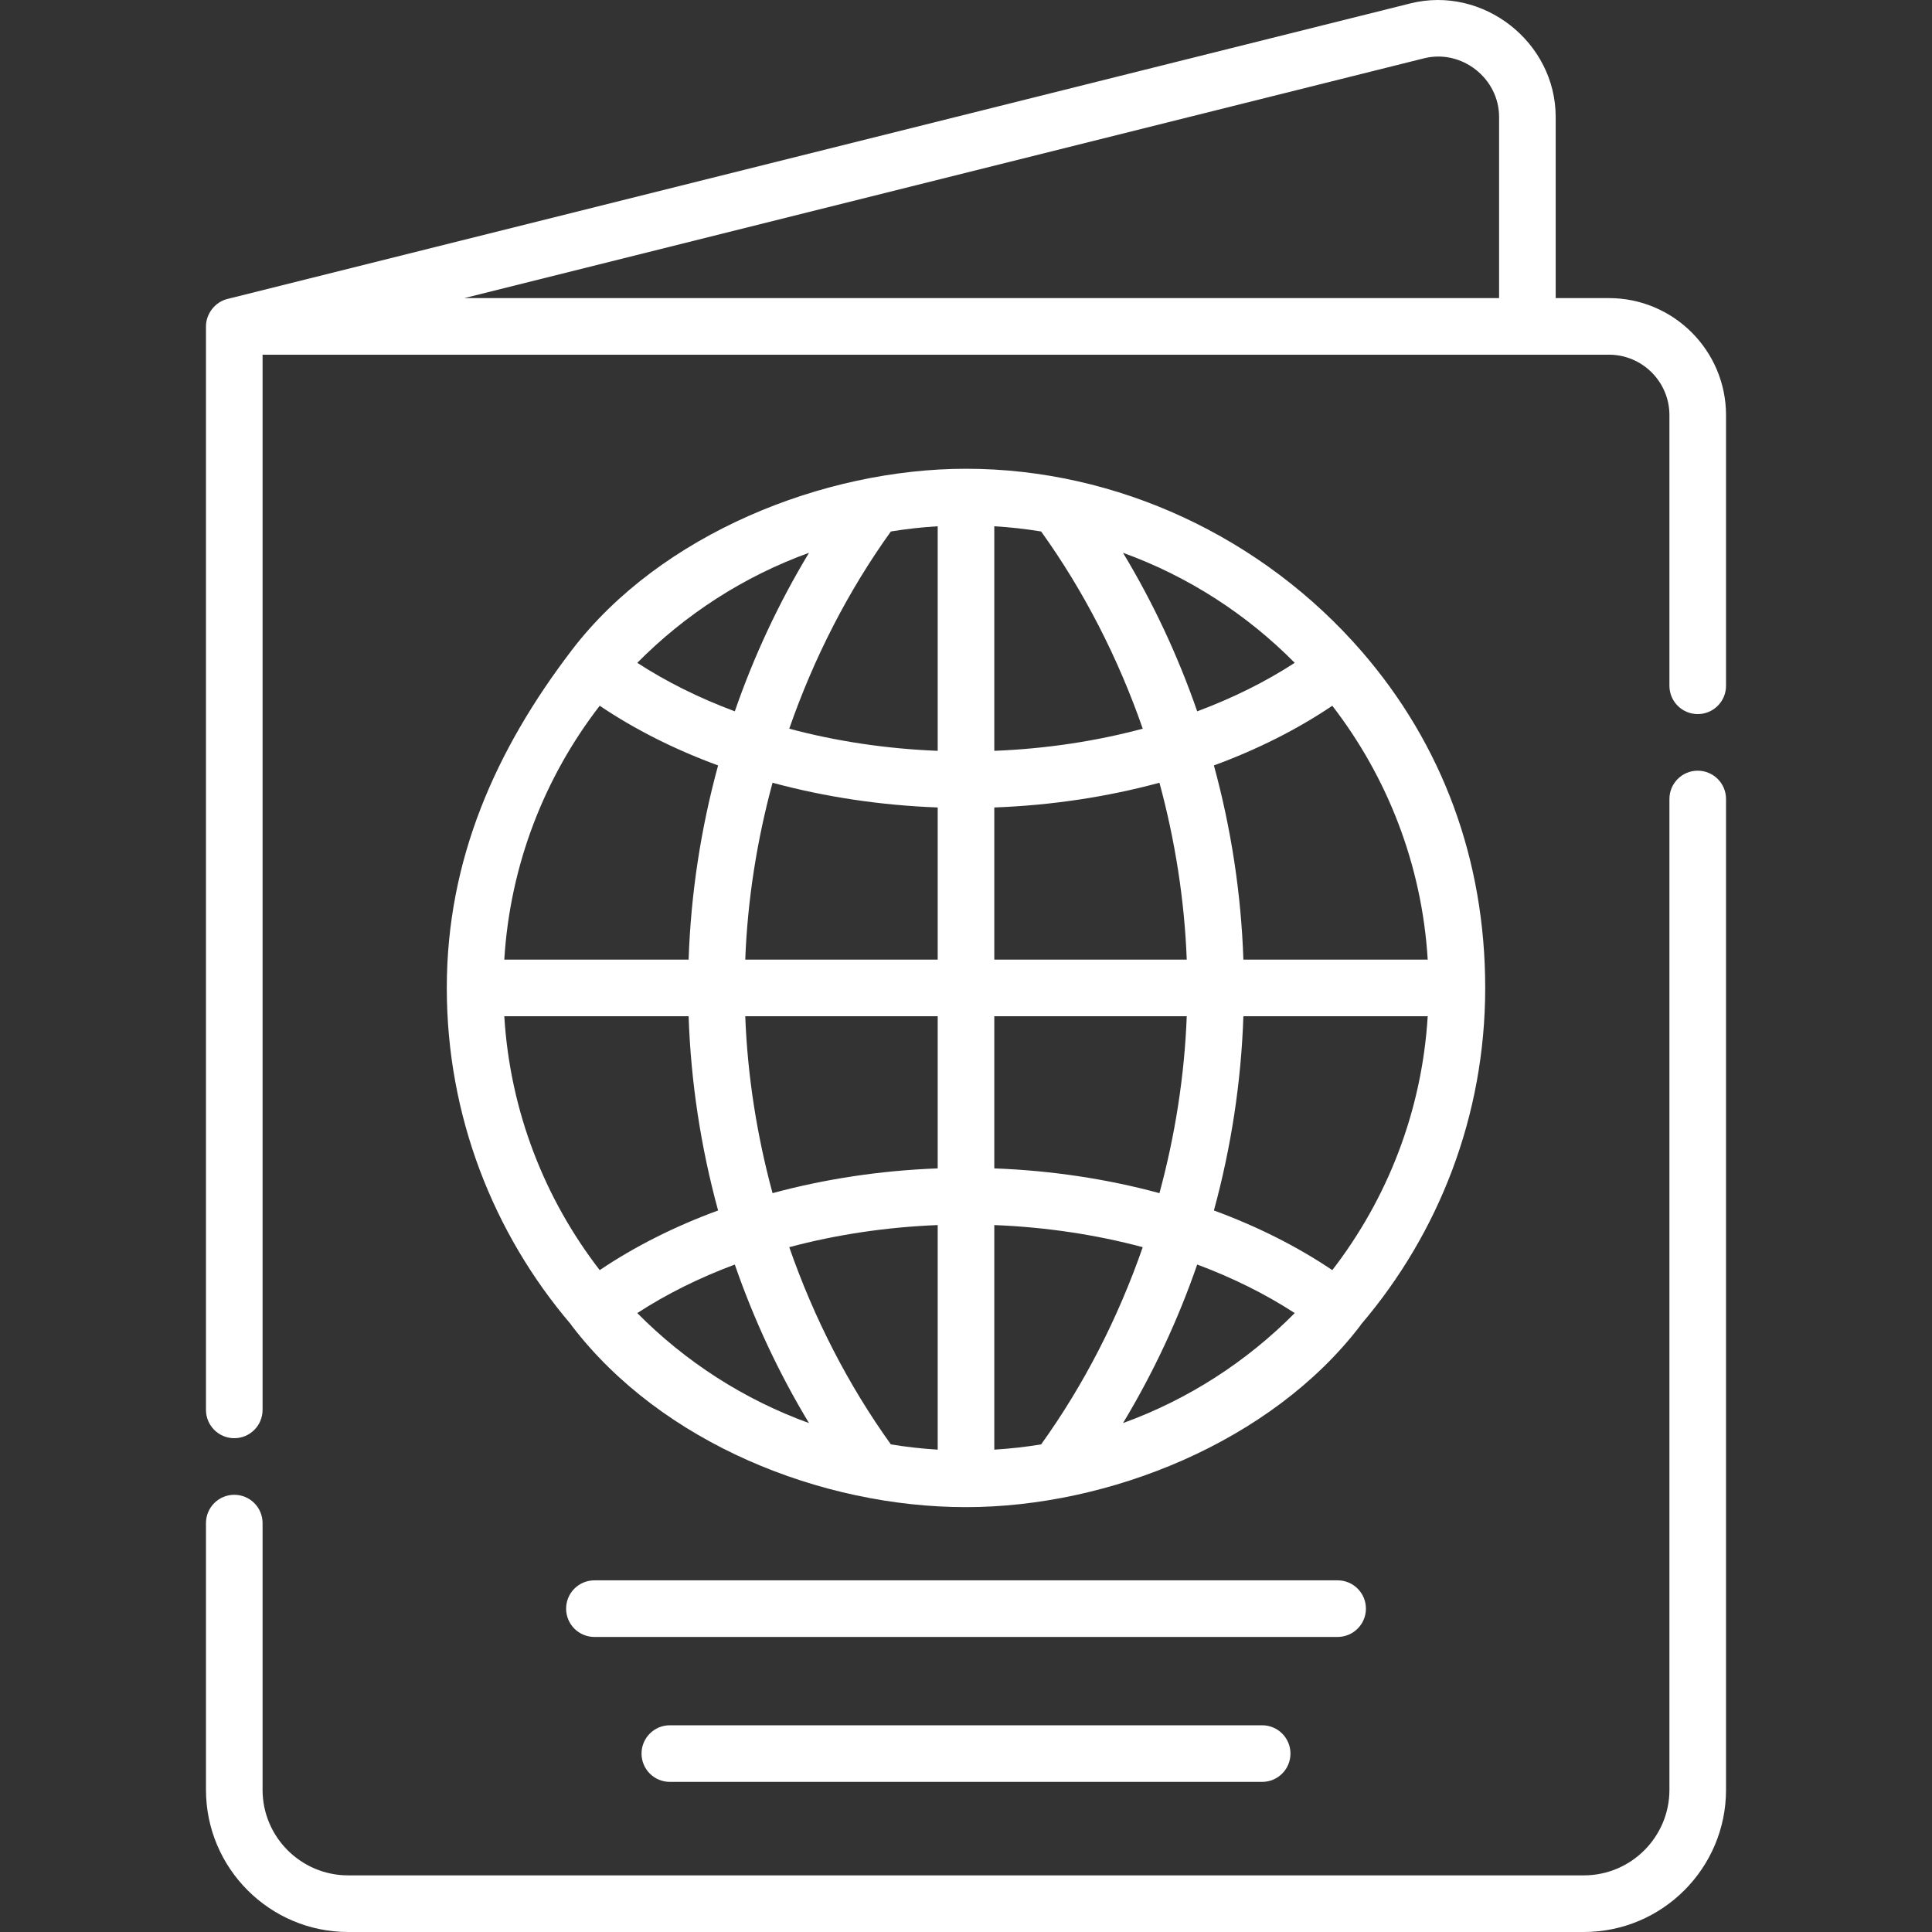
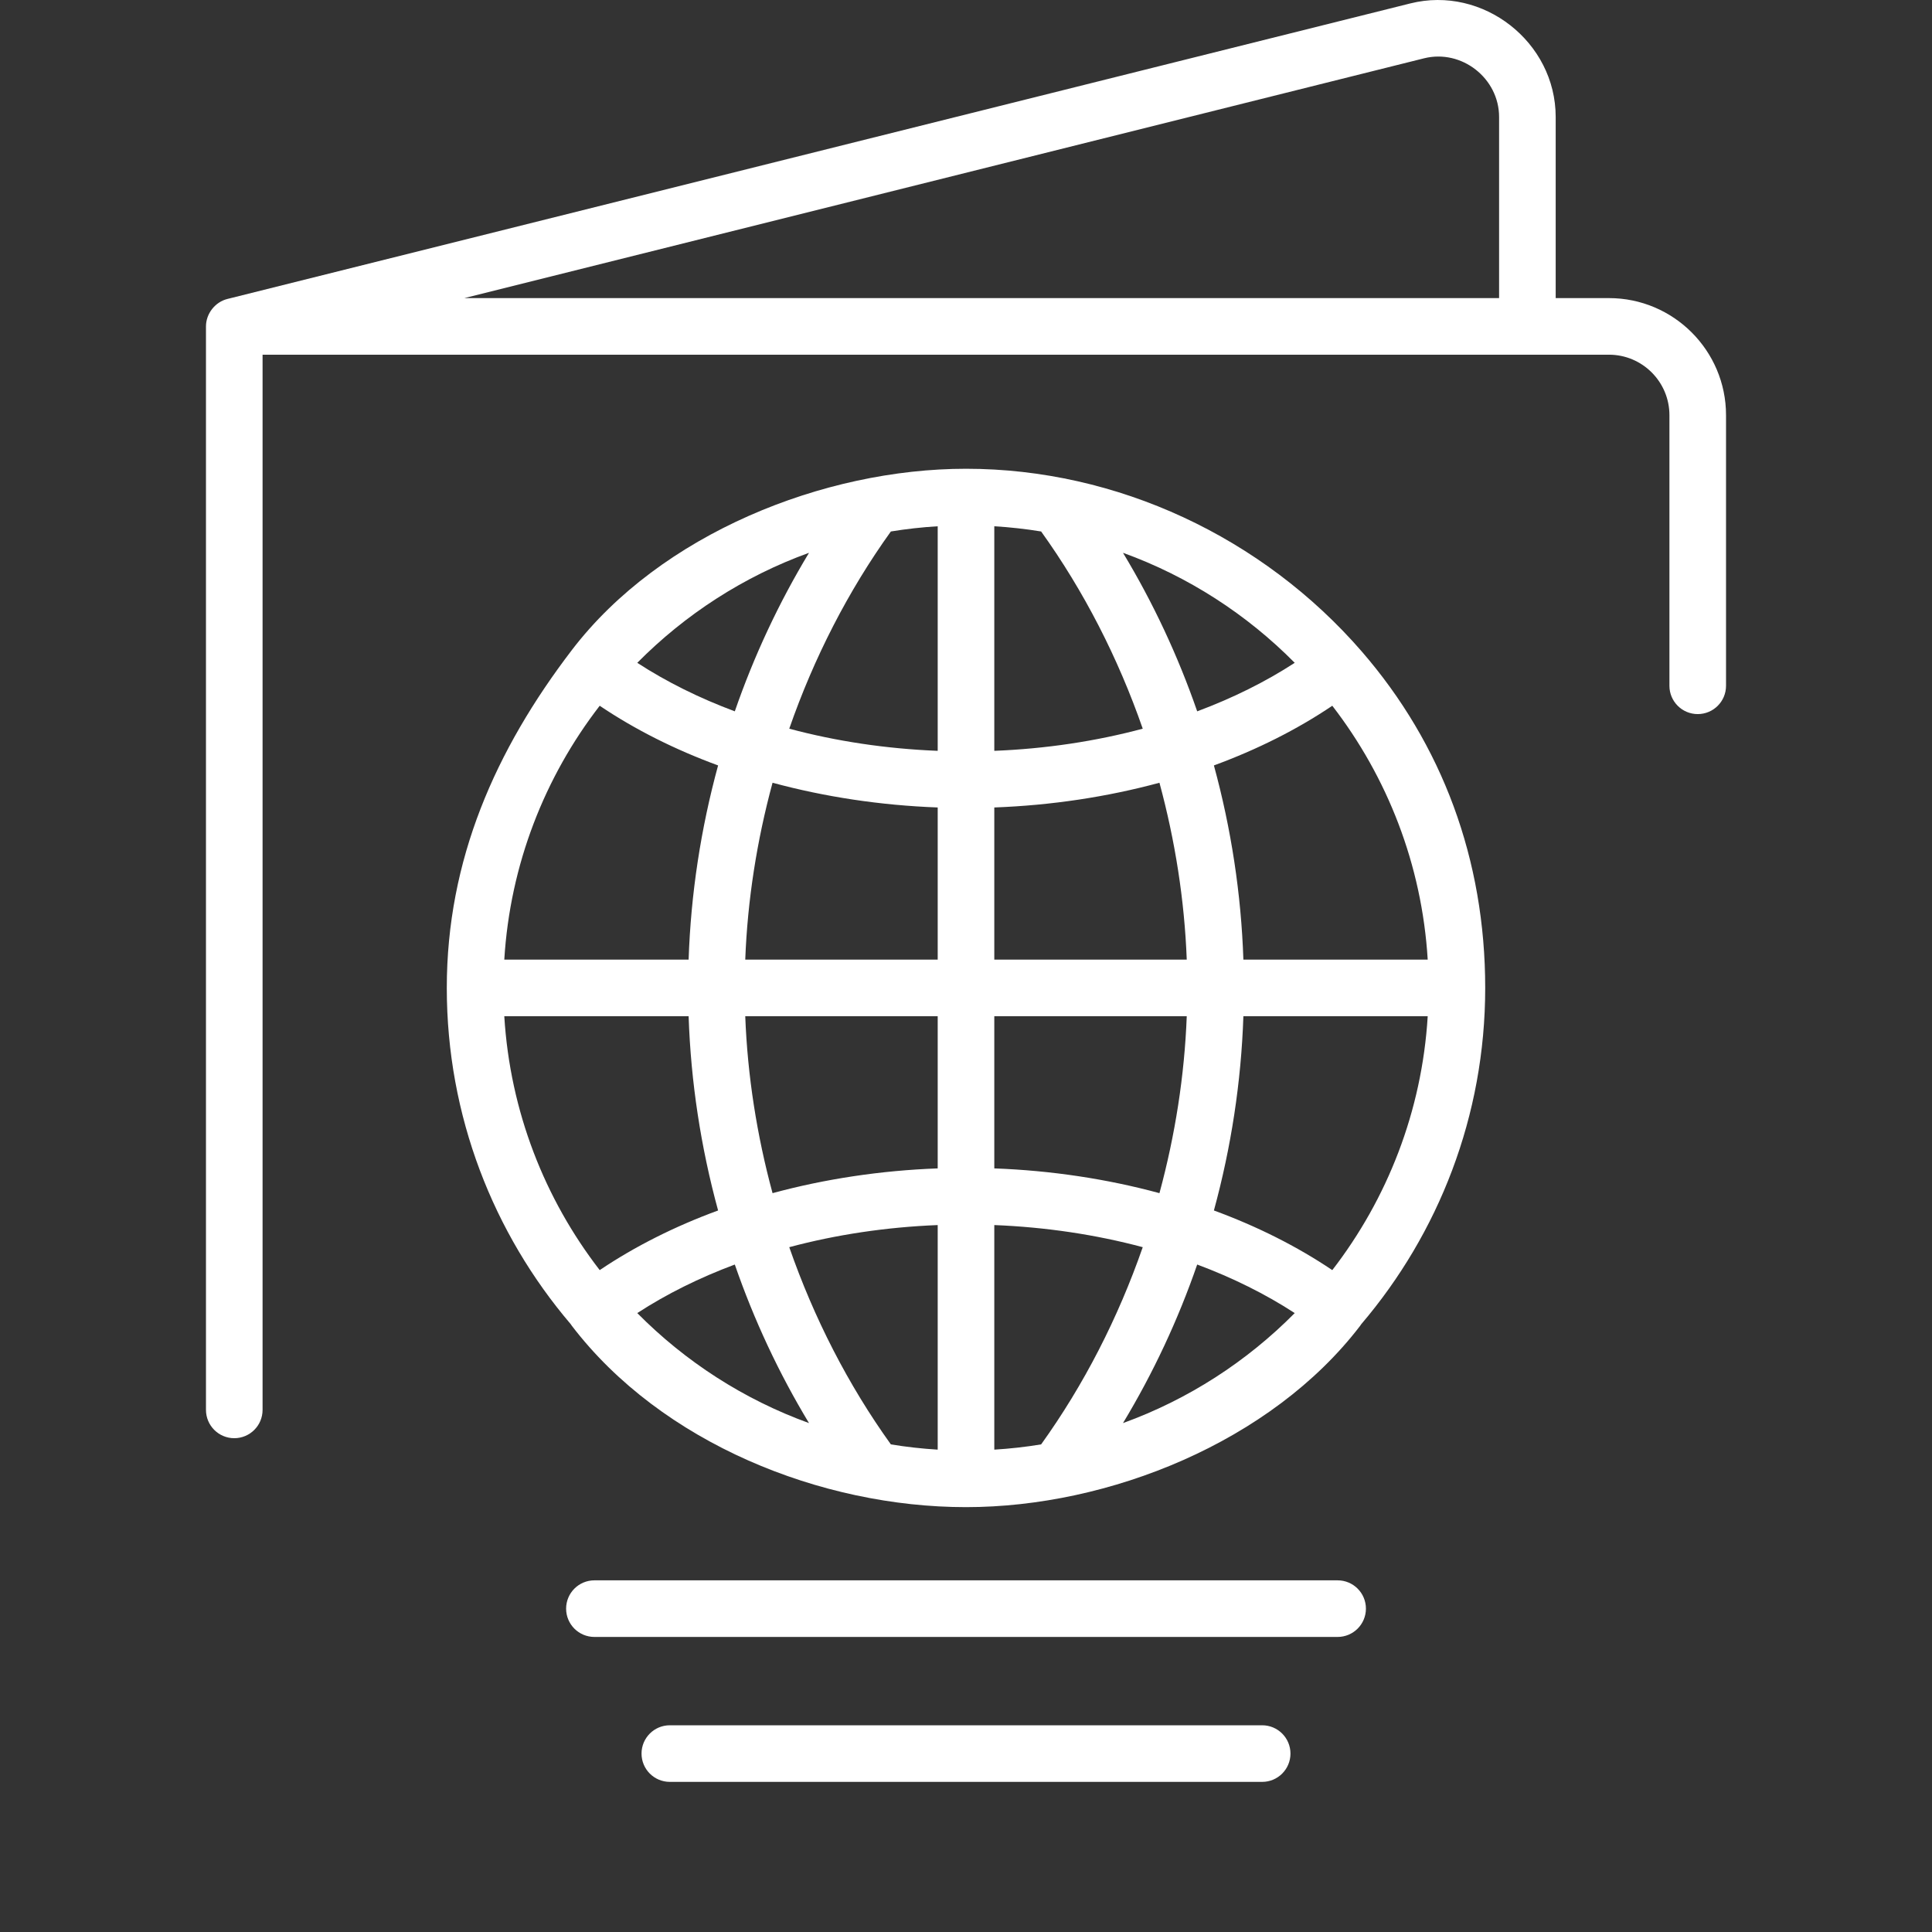
<svg xmlns="http://www.w3.org/2000/svg" width="54" height="54" viewBox="0 0 54 54" fill="none">
  <rect x="0" y="0" width="54" height="54" fill="#333333" stroke="none" />
  <path d="M38.059 18.206C35.297 15.021 31.227 13.102 27 13.102C23.015 13.102 18.463 14.927 15.986 18.166C13.848 20.962 12.488 24.033 12.488 27.613C12.488 31.195 13.793 34.477 15.952 37.011C15.963 37.028 15.973 37.044 15.986 37.06C18.49 40.333 22.949 42.125 27 42.125C30.994 42.125 35.531 40.303 38.014 37.06C38.026 37.044 38.037 37.028 38.048 37.011C40.206 34.477 41.512 31.195 41.512 27.613C41.512 24.026 40.31 20.802 38.059 18.206ZM37.238 35.5C36.252 34.836 35.136 34.276 33.929 33.833C34.411 32.069 34.691 30.244 34.753 28.404H39.905C39.743 31.066 38.773 33.512 37.238 35.5ZM27.791 40.518V34.241C29.231 34.298 30.631 34.509 31.94 34.859C31.252 36.837 30.293 38.711 29.1 40.371C28.671 40.442 28.234 40.491 27.791 40.518ZM24.9 40.371C23.707 38.711 22.748 36.837 22.06 34.859C23.369 34.509 24.769 34.298 26.209 34.241V40.518C25.766 40.491 25.329 40.442 24.9 40.371ZM14.095 28.404H19.247C19.309 30.244 19.589 32.069 20.071 33.833C18.864 34.276 17.748 34.836 16.762 35.5C15.226 33.512 14.257 31.066 14.095 28.404ZM16.762 19.726C17.748 20.391 18.864 20.951 20.071 21.394C19.589 23.158 19.309 24.982 19.247 26.822H14.095C14.257 24.161 15.226 21.715 16.762 19.726ZM26.209 14.709V20.986C24.769 20.929 23.369 20.718 22.06 20.367C22.748 18.389 23.706 16.516 24.9 14.855C25.329 14.785 25.766 14.736 26.209 14.709ZM29.1 14.855C30.293 16.516 31.252 18.389 31.94 20.367C30.63 20.718 29.231 20.929 27.791 20.986V14.709C28.234 14.736 28.671 14.785 29.1 14.855ZM27.791 22.569C29.389 22.51 30.947 22.273 32.407 21.878C32.846 23.496 33.107 25.162 33.17 26.822H27.791V22.569ZM26.209 22.569V26.822H20.83C20.893 25.162 21.154 23.496 21.593 21.878C23.053 22.273 24.611 22.51 26.209 22.569ZM20.83 28.404H26.209V32.657C24.611 32.716 23.053 32.953 21.593 33.349C21.154 31.731 20.893 30.064 20.83 28.404ZM27.791 32.657V28.404H33.17C33.107 30.064 32.846 31.731 32.407 33.349C30.947 32.953 29.389 32.716 27.791 32.657ZM34.753 26.822C34.691 24.982 34.411 23.158 33.929 21.394C35.136 20.951 36.252 20.391 37.238 19.726C38.773 21.715 39.743 24.161 39.905 26.822H34.753ZM36.188 18.526C35.369 19.059 34.451 19.513 33.462 19.882C32.926 18.335 32.231 16.847 31.388 15.451C33.213 16.111 34.848 17.172 36.188 18.526ZM22.612 15.451C21.769 16.847 21.073 18.335 20.538 19.882C19.549 19.513 18.631 19.059 17.812 18.526C19.152 17.172 20.787 16.111 22.612 15.451ZM17.812 36.701C18.631 36.168 19.549 35.713 20.538 35.344C21.073 36.892 21.769 38.38 22.612 39.776C20.787 39.115 19.152 38.055 17.812 36.701ZM31.388 39.776C32.231 38.379 32.927 36.892 33.462 35.344C34.451 35.713 35.369 36.168 36.188 36.701C34.848 38.055 33.213 39.115 31.388 39.776Z" fill="white" />
  <path d="M38.178 44.962C38.178 44.525 37.824 44.171 37.387 44.171H16.614C16.177 44.171 15.823 44.525 15.823 44.962C15.823 45.399 16.177 45.753 16.614 45.753H37.386C37.823 45.753 38.178 45.399 38.178 44.962Z" fill="white" />
  <path d="M18.722 48.222C18.285 48.222 17.931 48.576 17.931 49.013C17.931 49.45 18.285 49.804 18.722 49.804H35.278C35.715 49.804 36.069 49.45 36.069 49.013C36.069 48.576 35.715 48.222 35.278 48.222H18.722Z" fill="white" />
  <path d="M42.212 0.706C41.45 0.111 40.434 -0.159 39.417 0.096C39.417 0.096 6.362 8.354 6.356 8.356C6.014 8.441 5.757 8.765 5.757 9.123V39.407C5.757 39.844 6.111 40.198 6.548 40.198C6.985 40.198 7.339 39.844 7.339 39.407V9.914H44.971C45.903 9.914 46.661 10.672 46.661 11.604V19.168C46.661 19.605 47.015 19.959 47.452 19.959C47.889 19.959 48.243 19.605 48.243 19.168V11.604C48.243 9.8 46.775 8.332 44.971 8.332H43.482C43.482 8.332 43.482 3.276 43.482 3.27C43.482 2.222 42.974 1.301 42.212 0.706ZM12.978 8.332C12.978 8.332 39.761 1.64 39.801 1.63C40.854 1.367 41.9 2.187 41.9 3.27V8.332H12.978Z" fill="white" />
-   <path d="M48.243 22.332C48.243 21.895 47.889 21.541 47.452 21.541C47.015 21.541 46.661 21.895 46.661 22.332V50.026C46.661 51.345 45.588 52.417 44.269 52.417H9.731C8.412 52.417 7.339 51.345 7.339 50.026V42.571C7.339 42.134 6.985 41.78 6.548 41.78C6.111 41.78 5.757 42.134 5.757 42.571V50.026C5.757 52.217 7.539 54 9.731 54H44.269C46.461 54 48.243 52.217 48.243 50.026V22.332H48.243Z" fill="white" />
</svg>